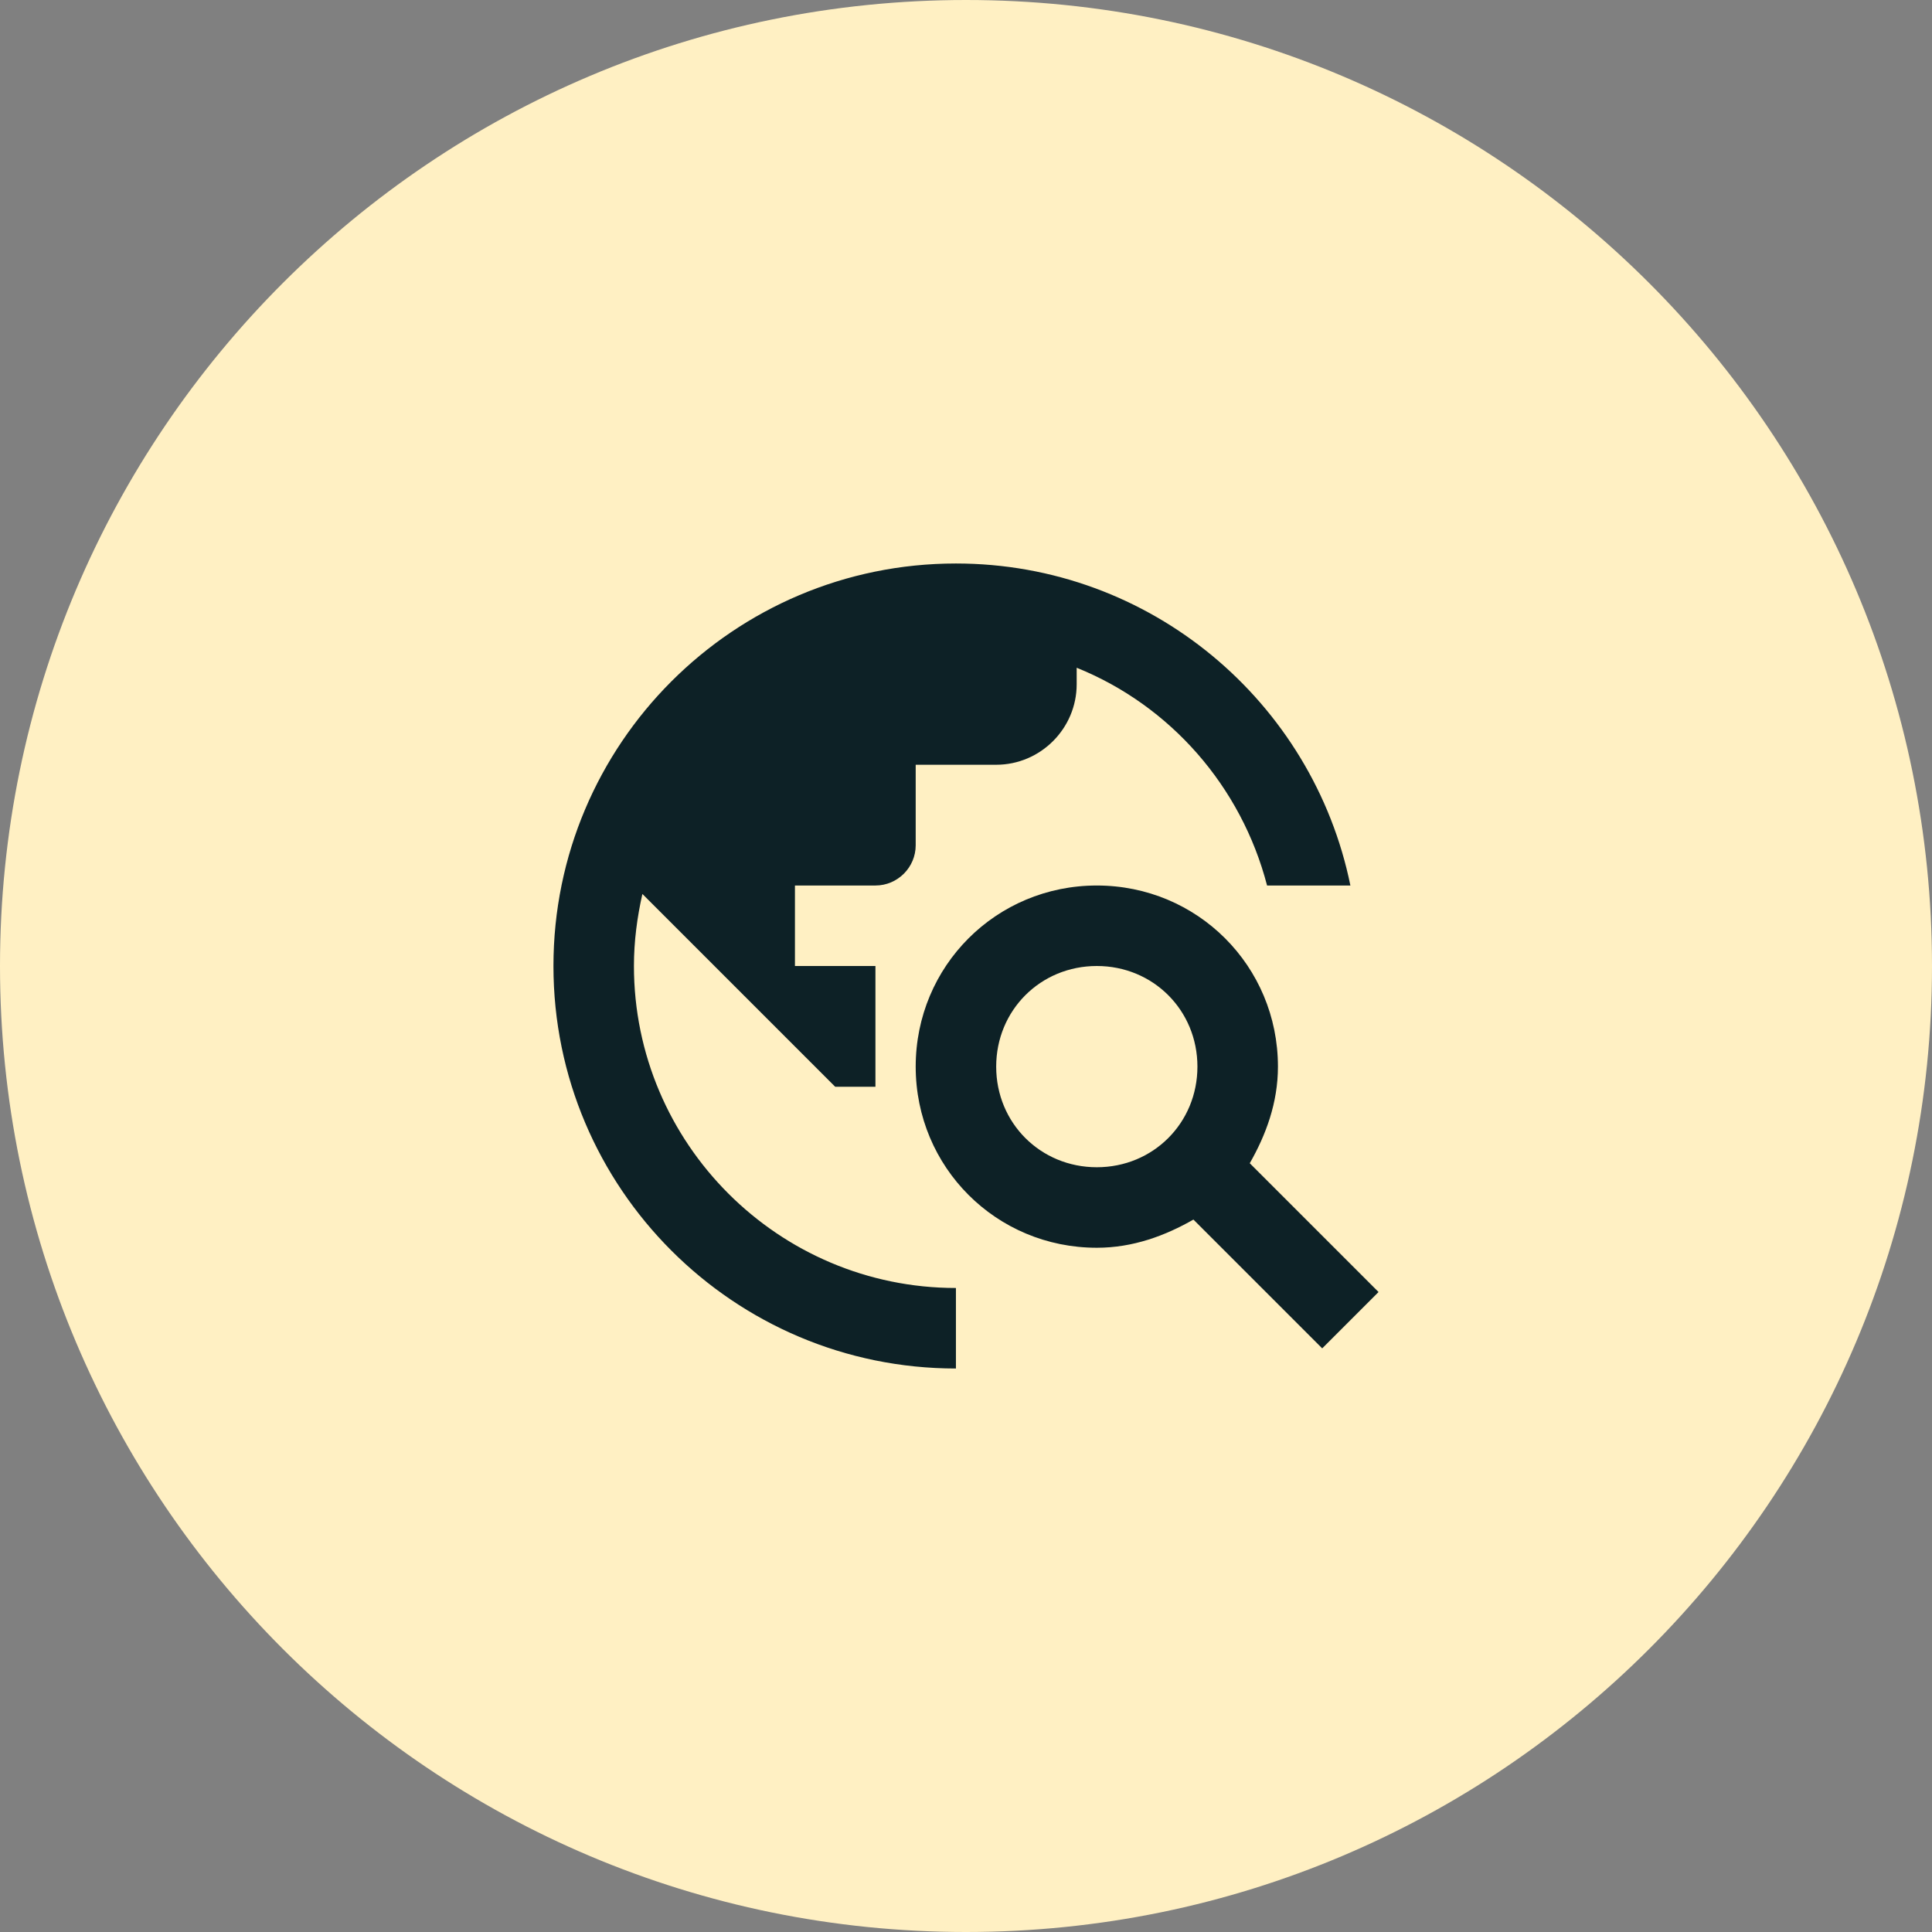
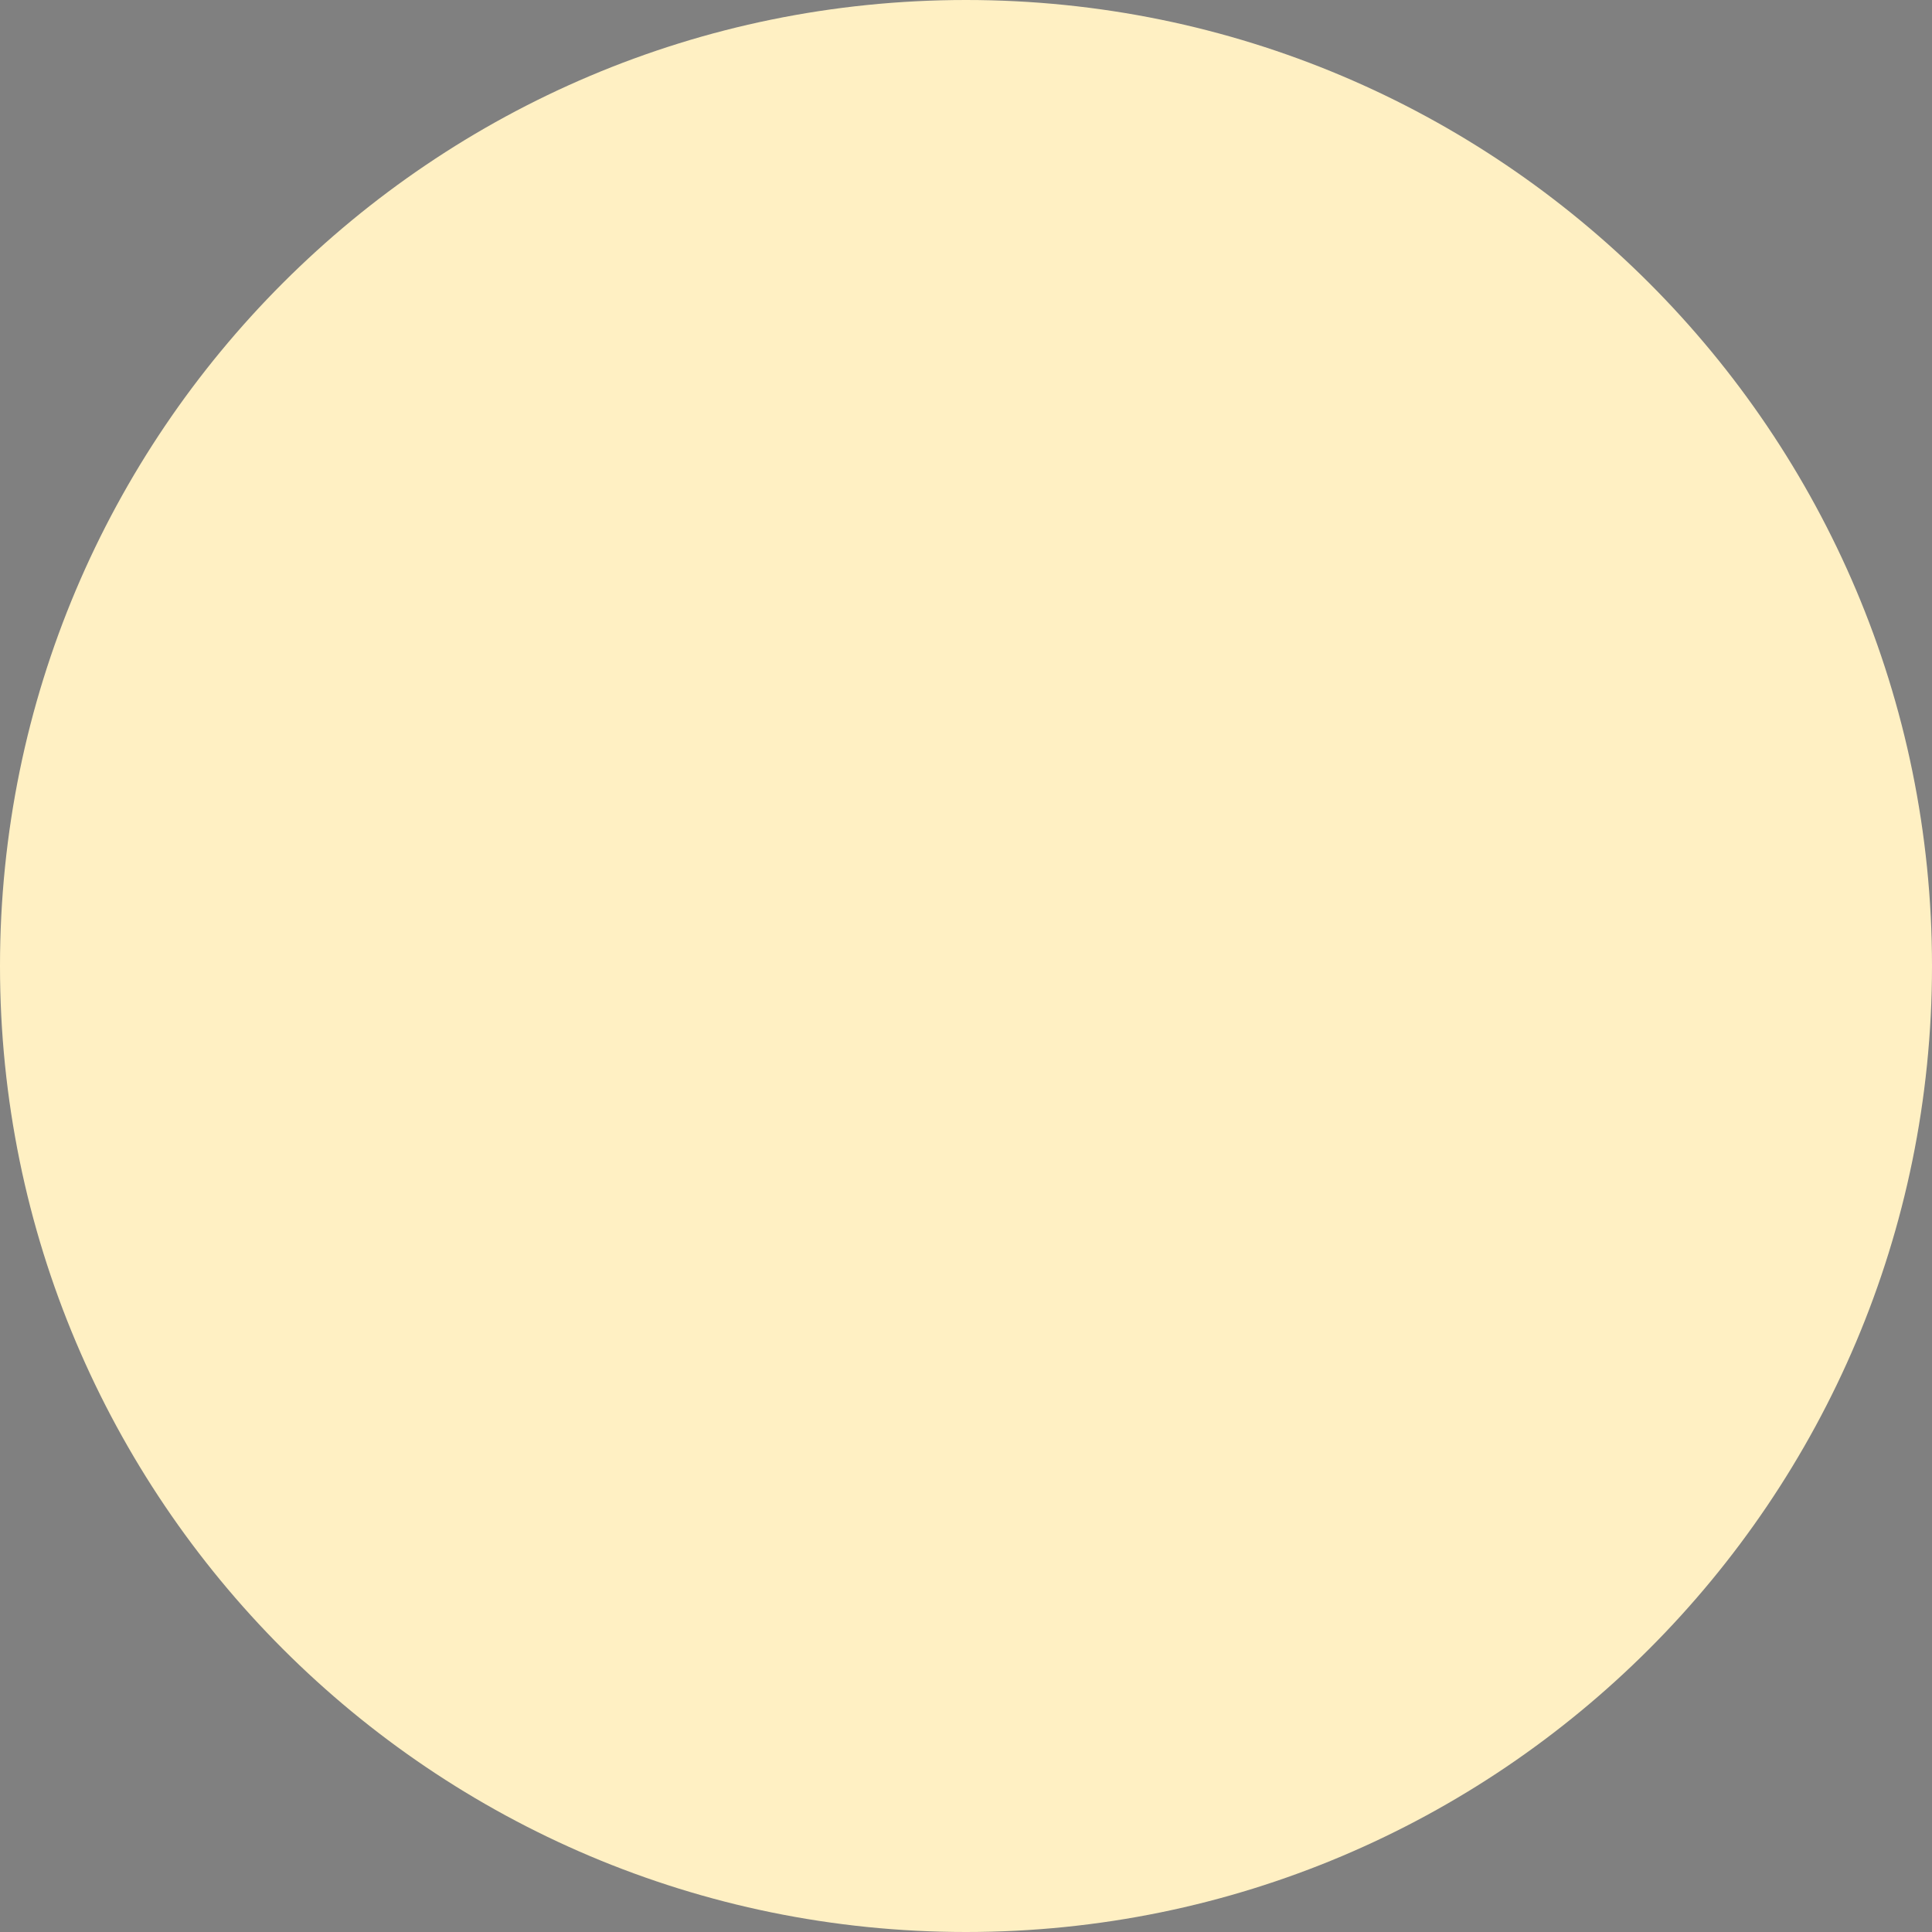
<svg xmlns="http://www.w3.org/2000/svg" width="80" height="80" viewBox="0 0 80 80" fill="none">
  <rect x="0" y="0" width="80" height="80" fill="#808080" stroke="none" />
  <path fill-rule="evenodd" clip-rule="evenodd" d="M40 80C62.091 80 80 62.091 80 40C80 17.909 62.091 0 40 0C17.909 0 0 17.909 0 40C0 62.091 17.909 80 40 80Z" fill="#FFF0C3" />
-   <path d="M51.75 48.167C52.417 47 52.917 45.667 52.917 44.167C52.917 40 49.583 36.667 45.417 36.667C41.25 36.667 37.917 40 37.917 44.167C37.917 48.333 41.25 51.667 45.417 51.667C46.917 51.667 48.25 51.167 49.417 50.5L54.75 55.833L57.083 53.5L51.75 48.167ZM45.417 48.333C43.083 48.333 41.25 46.5 41.25 44.167C41.25 41.833 43.083 40 45.417 40C47.75 40 49.583 41.833 49.583 44.167C49.583 46.5 47.75 48.333 45.417 48.333ZM39.583 53.333V56.667C30.383 56.667 22.917 49.2 22.917 40C22.917 30.8 30.383 23.333 39.583 23.333C47.65 23.333 54.367 29.067 55.917 36.667H52.467C51.4 32.567 48.467 29.217 44.583 27.65V28.333C44.583 30.167 43.083 31.667 41.25 31.667H37.917V35C37.917 35.917 37.167 36.667 36.25 36.667H32.917V40H36.25V45H34.583L26.6 37.017C26.383 37.983 26.25 38.967 26.25 40C26.25 47.35 32.233 53.333 39.583 53.333Z" fill="#0D2126" />
</svg>